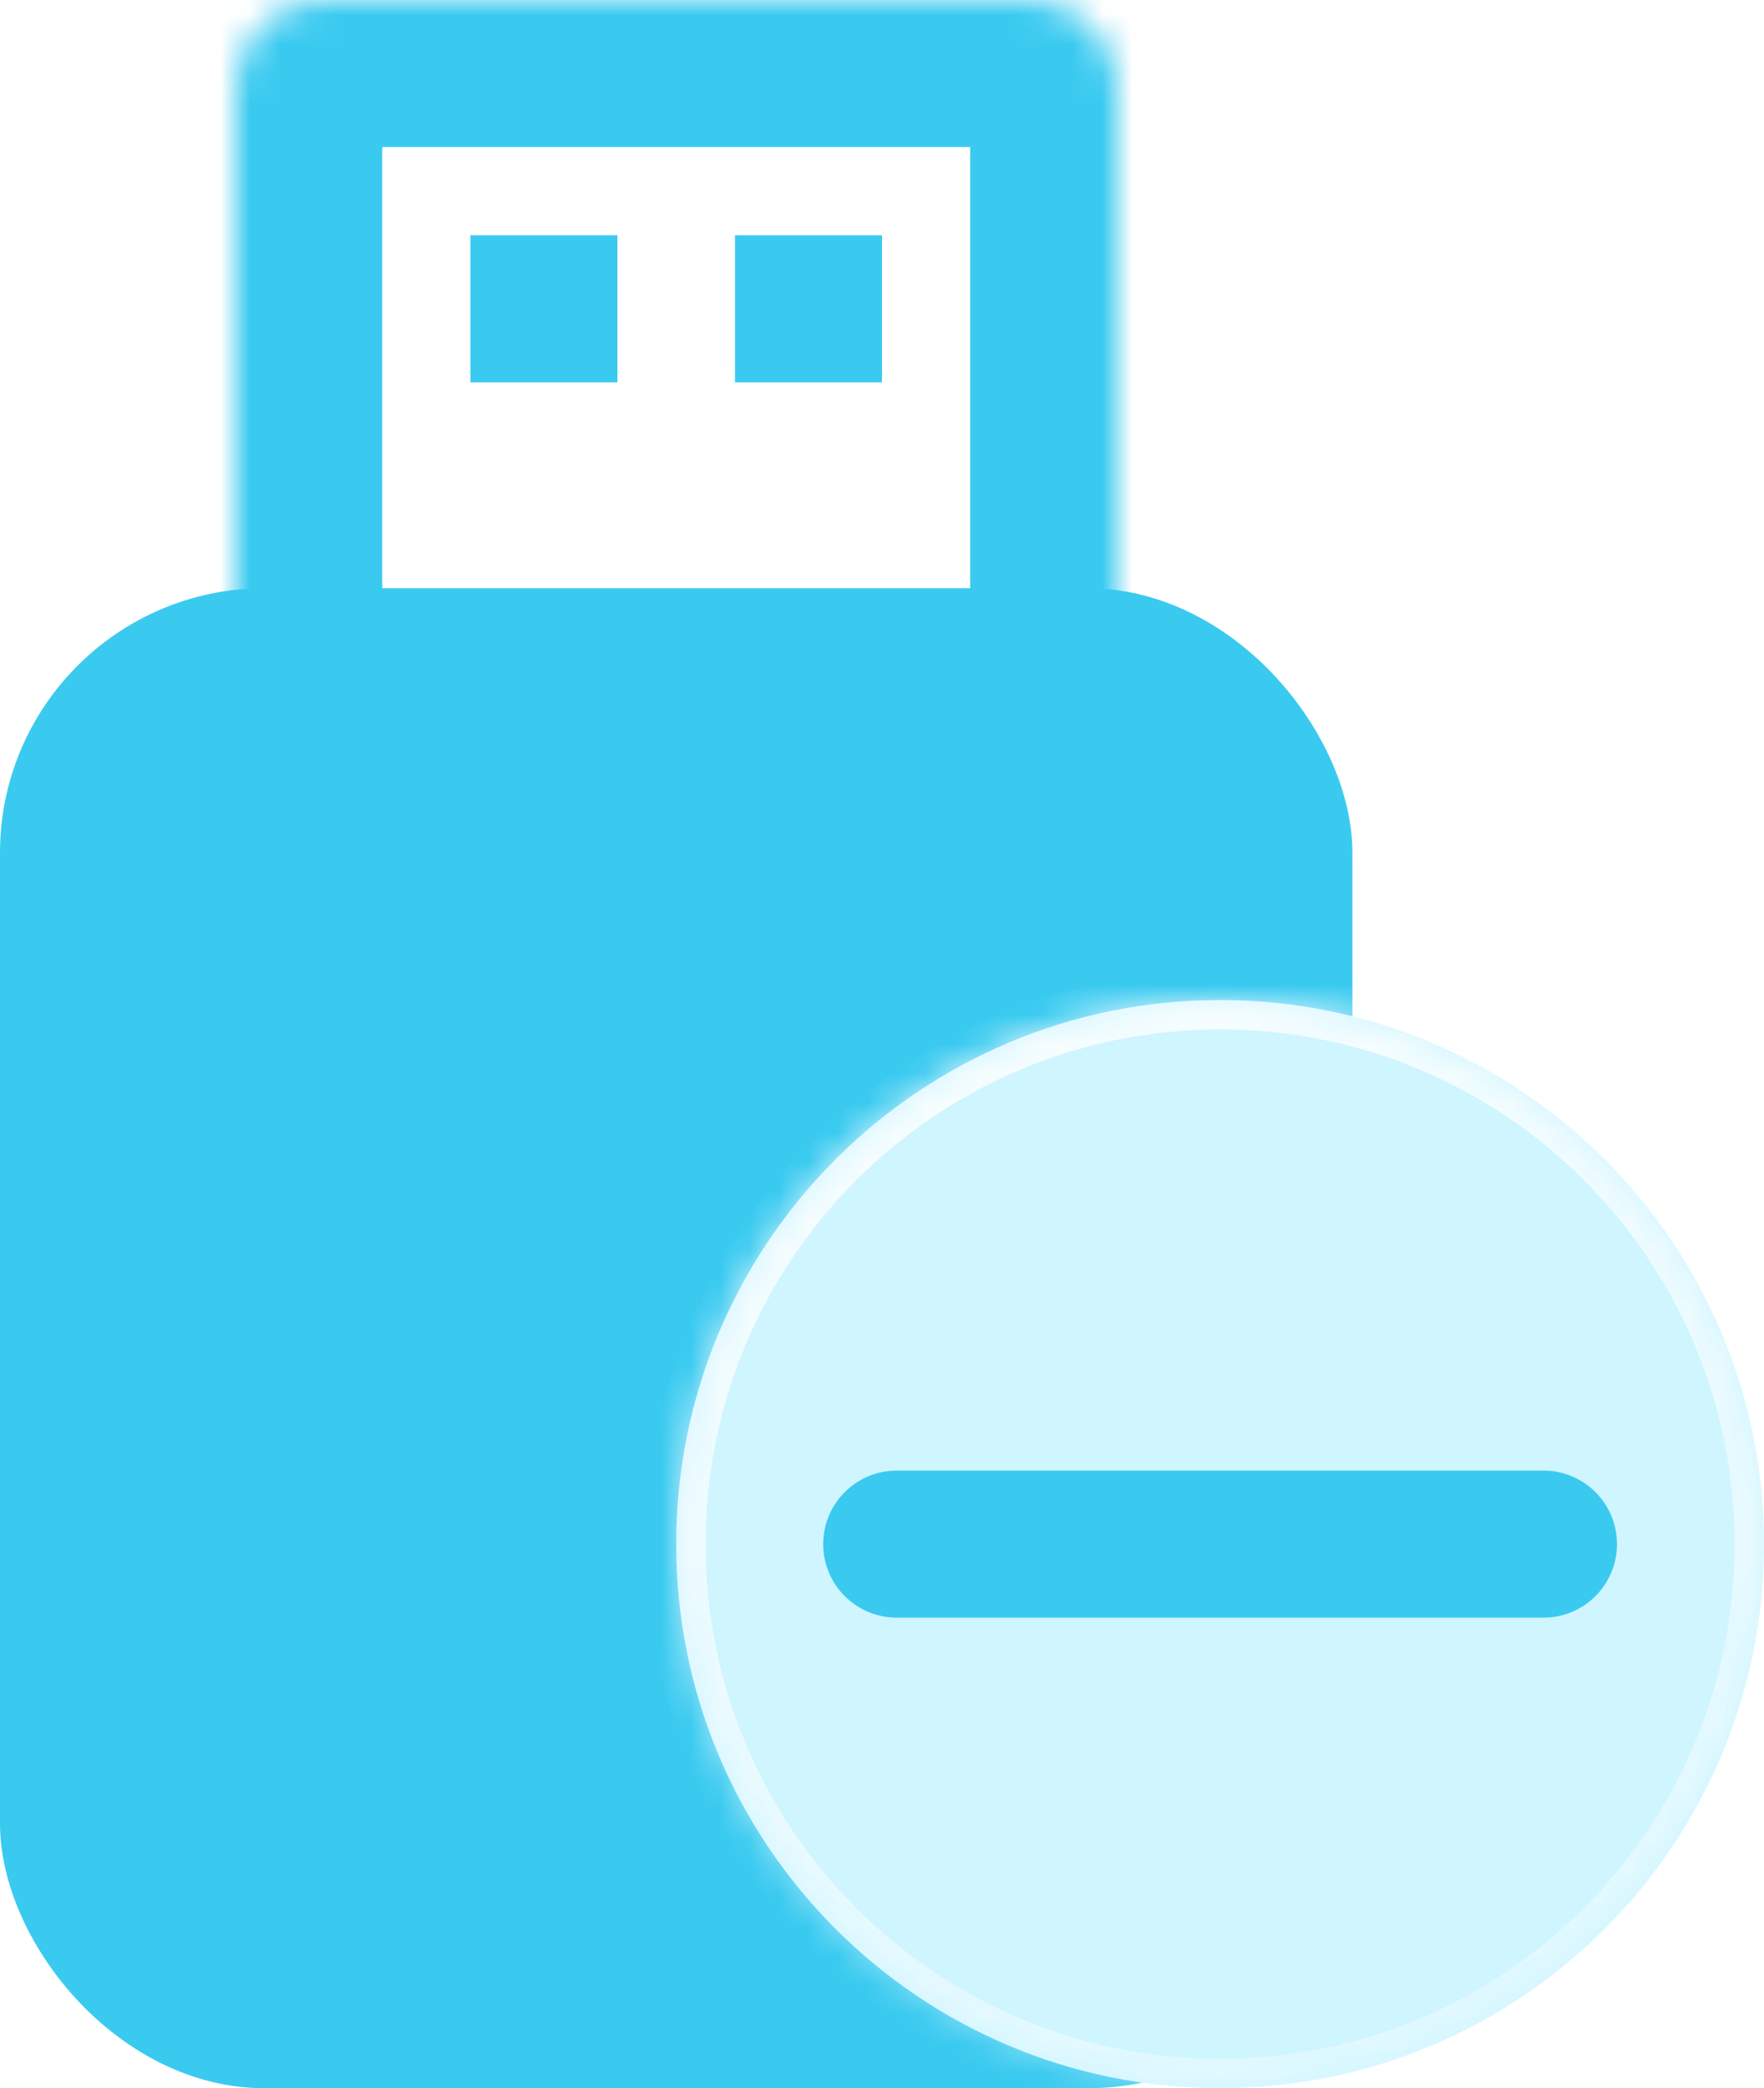
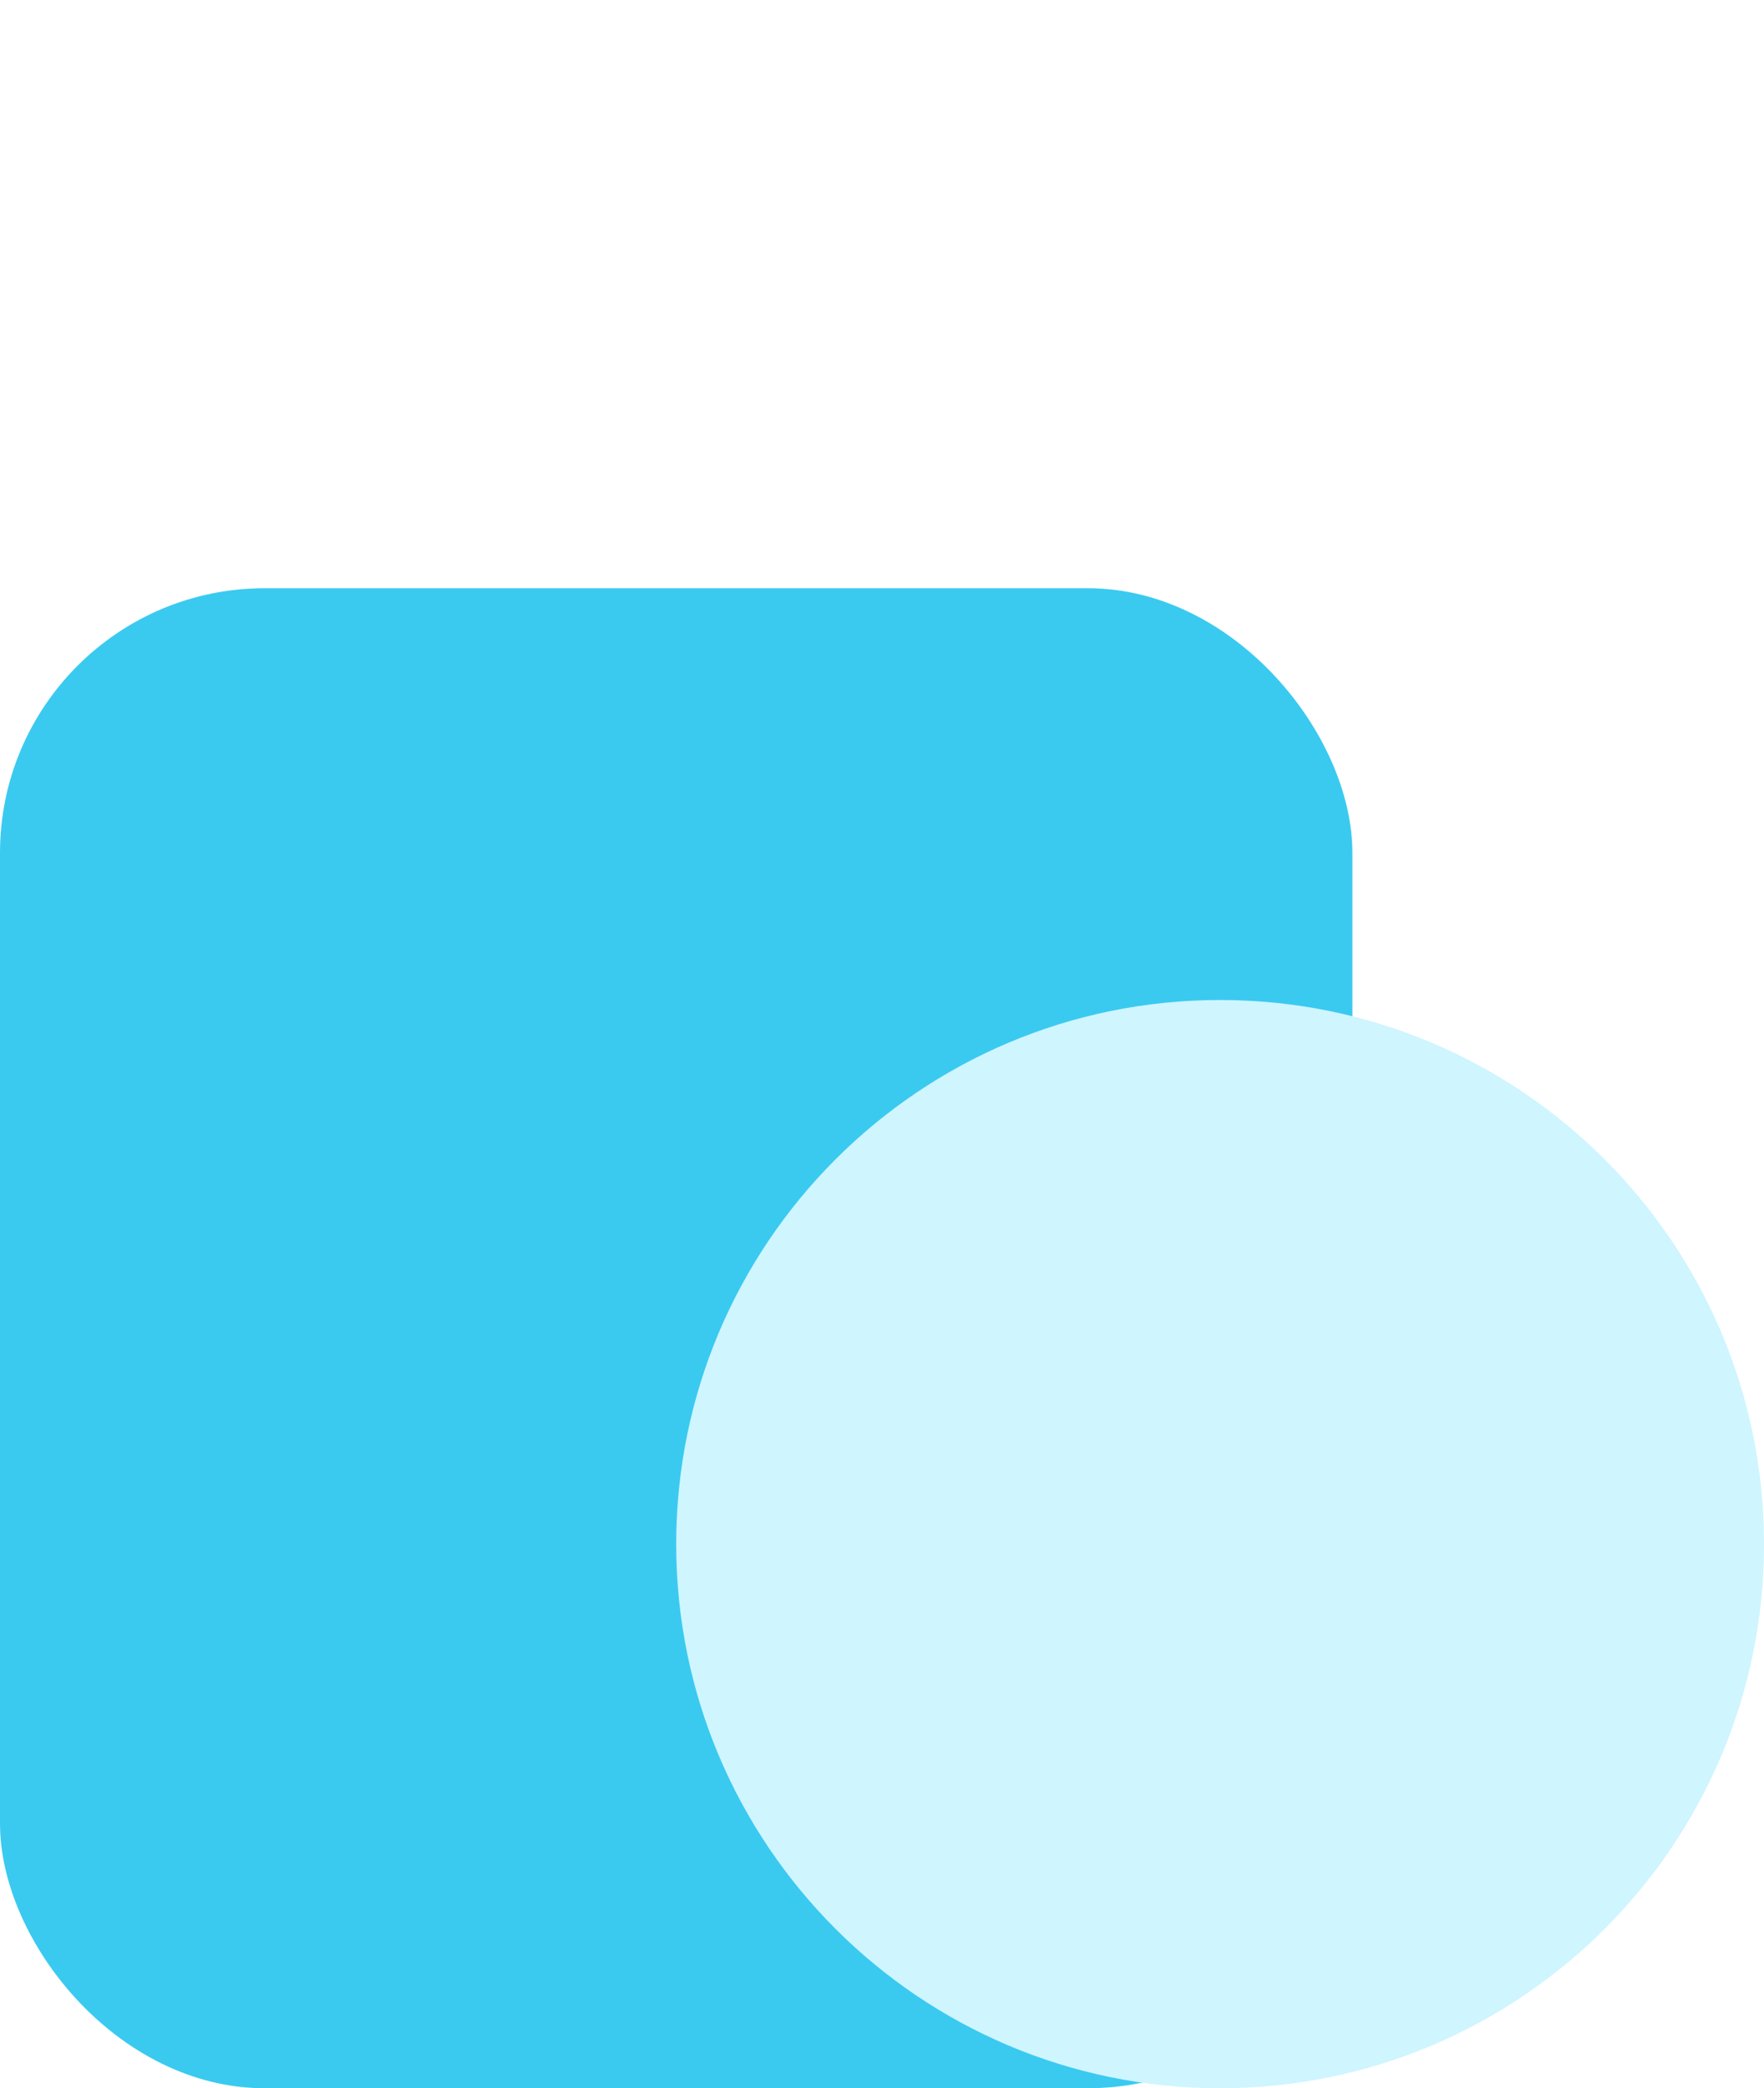
<svg xmlns="http://www.w3.org/2000/svg" width="60" height="71" viewBox="0 0 60 71" fill="none">
-   <rect x="16" y="8" width="5" height="5" fill="#3ACAF0" />
-   <rect x="25" y="8" width="5" height="5" fill="#3ACAF0" />
  <rect y="20" width="46" height="51" rx="9" fill="#3ACAF0" />
  <mask id="path-4-inside-1_228_52" fill="white">
    <path d="M8 3C8 1.343 9.343 0 11 0H35C36.657 0 38 1.343 38 3V26H8V3Z" />
  </mask>
-   <path d="M8 3C8 1.343 9.343 0 11 0H35C36.657 0 38 1.343 38 3V26H8V3Z" stroke="#3ACAF0" stroke-width="10" mask="url(#path-4-inside-1_228_52)" />
  <g filter="url(#filter0_b_228_52)">
    <mask id="path-5-inside-2_228_52" fill="white">
      <path fill-rule="evenodd" clip-rule="evenodd" d="M60 52.5C60 42.283 51.717 34 41.5 34C31.283 34 23 42.283 23 52.5C23 62.717 31.283 71 41.5 71C51.717 71 60 62.717 60 52.5Z" />
    </mask>
    <path fill-rule="evenodd" clip-rule="evenodd" d="M60 52.5C60 42.283 51.717 34 41.5 34C31.283 34 23 42.283 23 52.5C23 62.717 31.283 71 41.5 71C51.717 71 60 62.717 60 52.5Z" fill="#CFF5FF" />
-     <path d="M41.5 35C51.165 35 59 42.835 59 52.5H61C61 41.73 52.27 33 41.5 33V35ZM24 52.5C24 42.835 31.835 35 41.5 35V33C30.73 33 22 41.73 22 52.5H24ZM41.5 70C31.835 70 24 62.165 24 52.5H22C22 63.27 30.73 72 41.5 72V70ZM59 52.5C59 62.165 51.165 70 41.5 70V72C52.27 72 61 63.27 61 52.5H59Z" fill="url(#paint0_linear_228_52)" mask="url(#path-5-inside-2_228_52)" />
  </g>
-   <line x1="30.5" y1="52.5" x2="52.5" y2="52.5" stroke="#3ACAF0" stroke-width="5" stroke-linecap="round" />
  <defs>
    <filter id="filter0_b_228_52" x="4" y="15" width="75" height="75" filterUnits="userSpaceOnUse" color-interpolation-filters="sRGB">
      <feFlood flood-opacity="0" result="BackgroundImageFix" />
      <feGaussianBlur in="BackgroundImageFix" stdDeviation="9.5" />
      <feComposite in2="SourceAlpha" operator="in" result="effect1_backgroundBlur_228_52" />
      <feBlend mode="normal" in="SourceGraphic" in2="effect1_backgroundBlur_228_52" result="shape" />
    </filter>
    <linearGradient id="paint0_linear_228_52" x1="31.5" y1="22.5" x2="57" y2="94.5" gradientUnits="userSpaceOnUse">
      <stop stop-color="white" />
      <stop offset="1" stop-color="white" stop-opacity="0" />
    </linearGradient>
  </defs>
</svg>